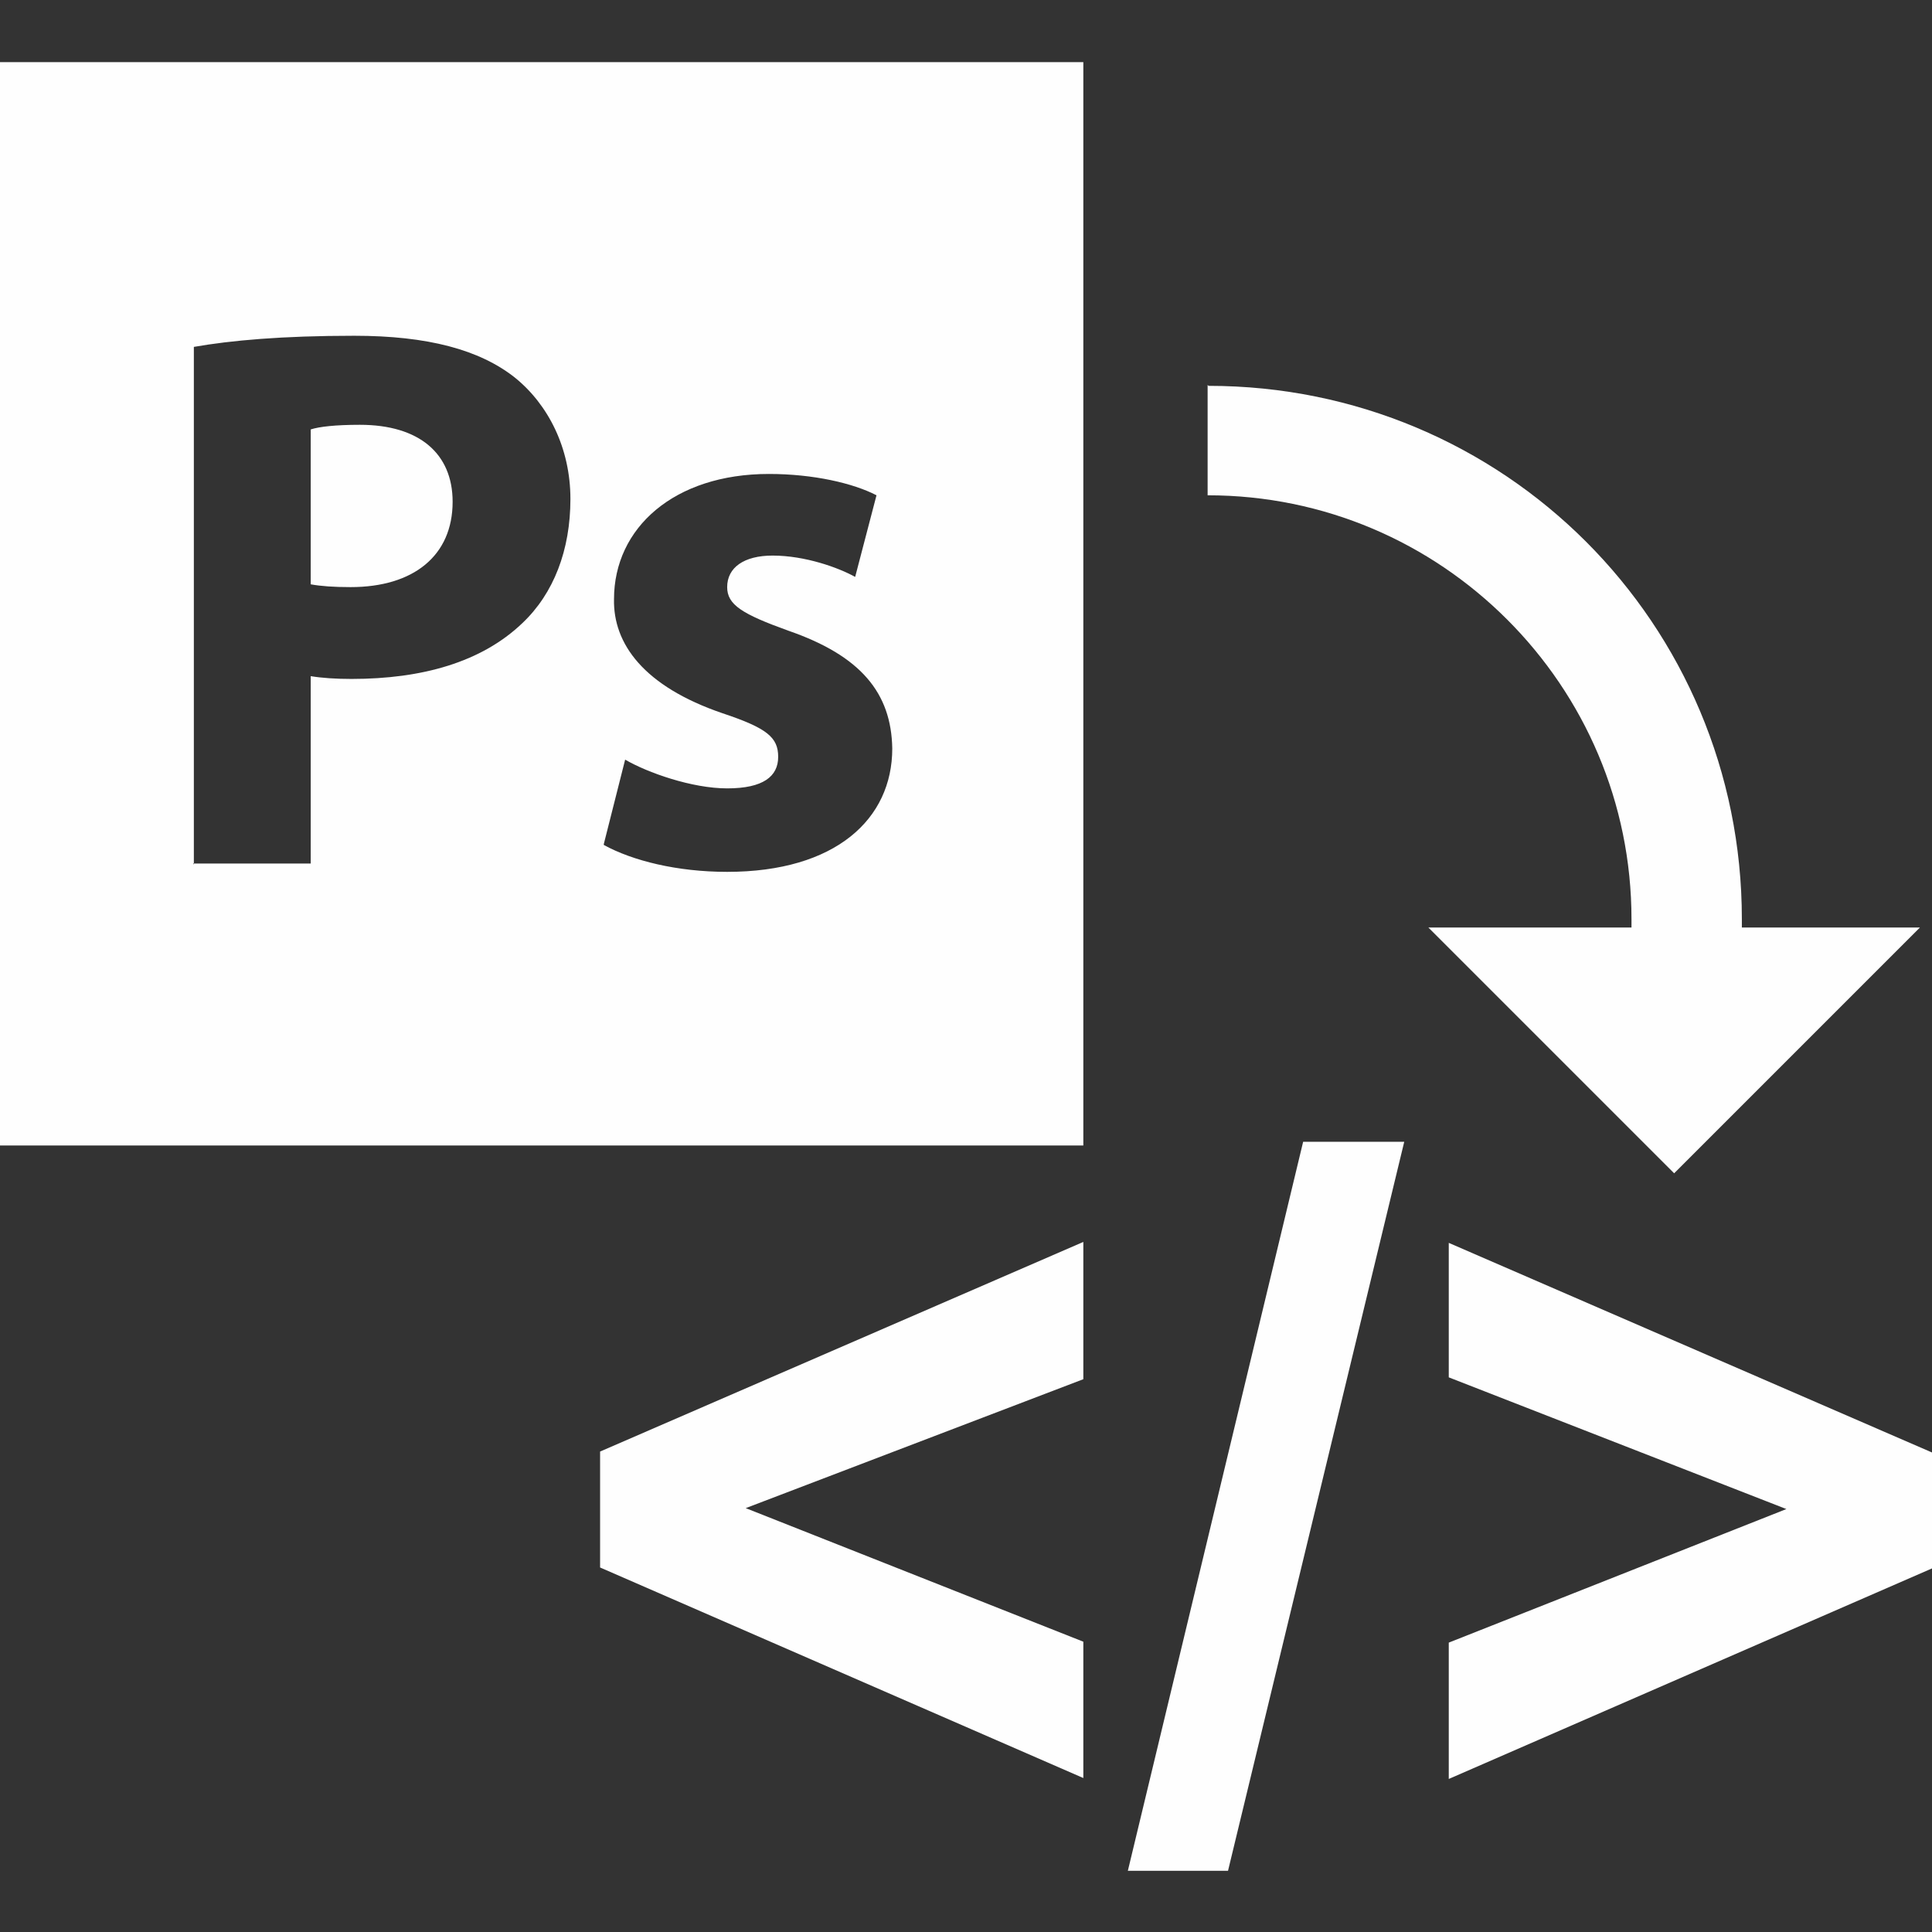
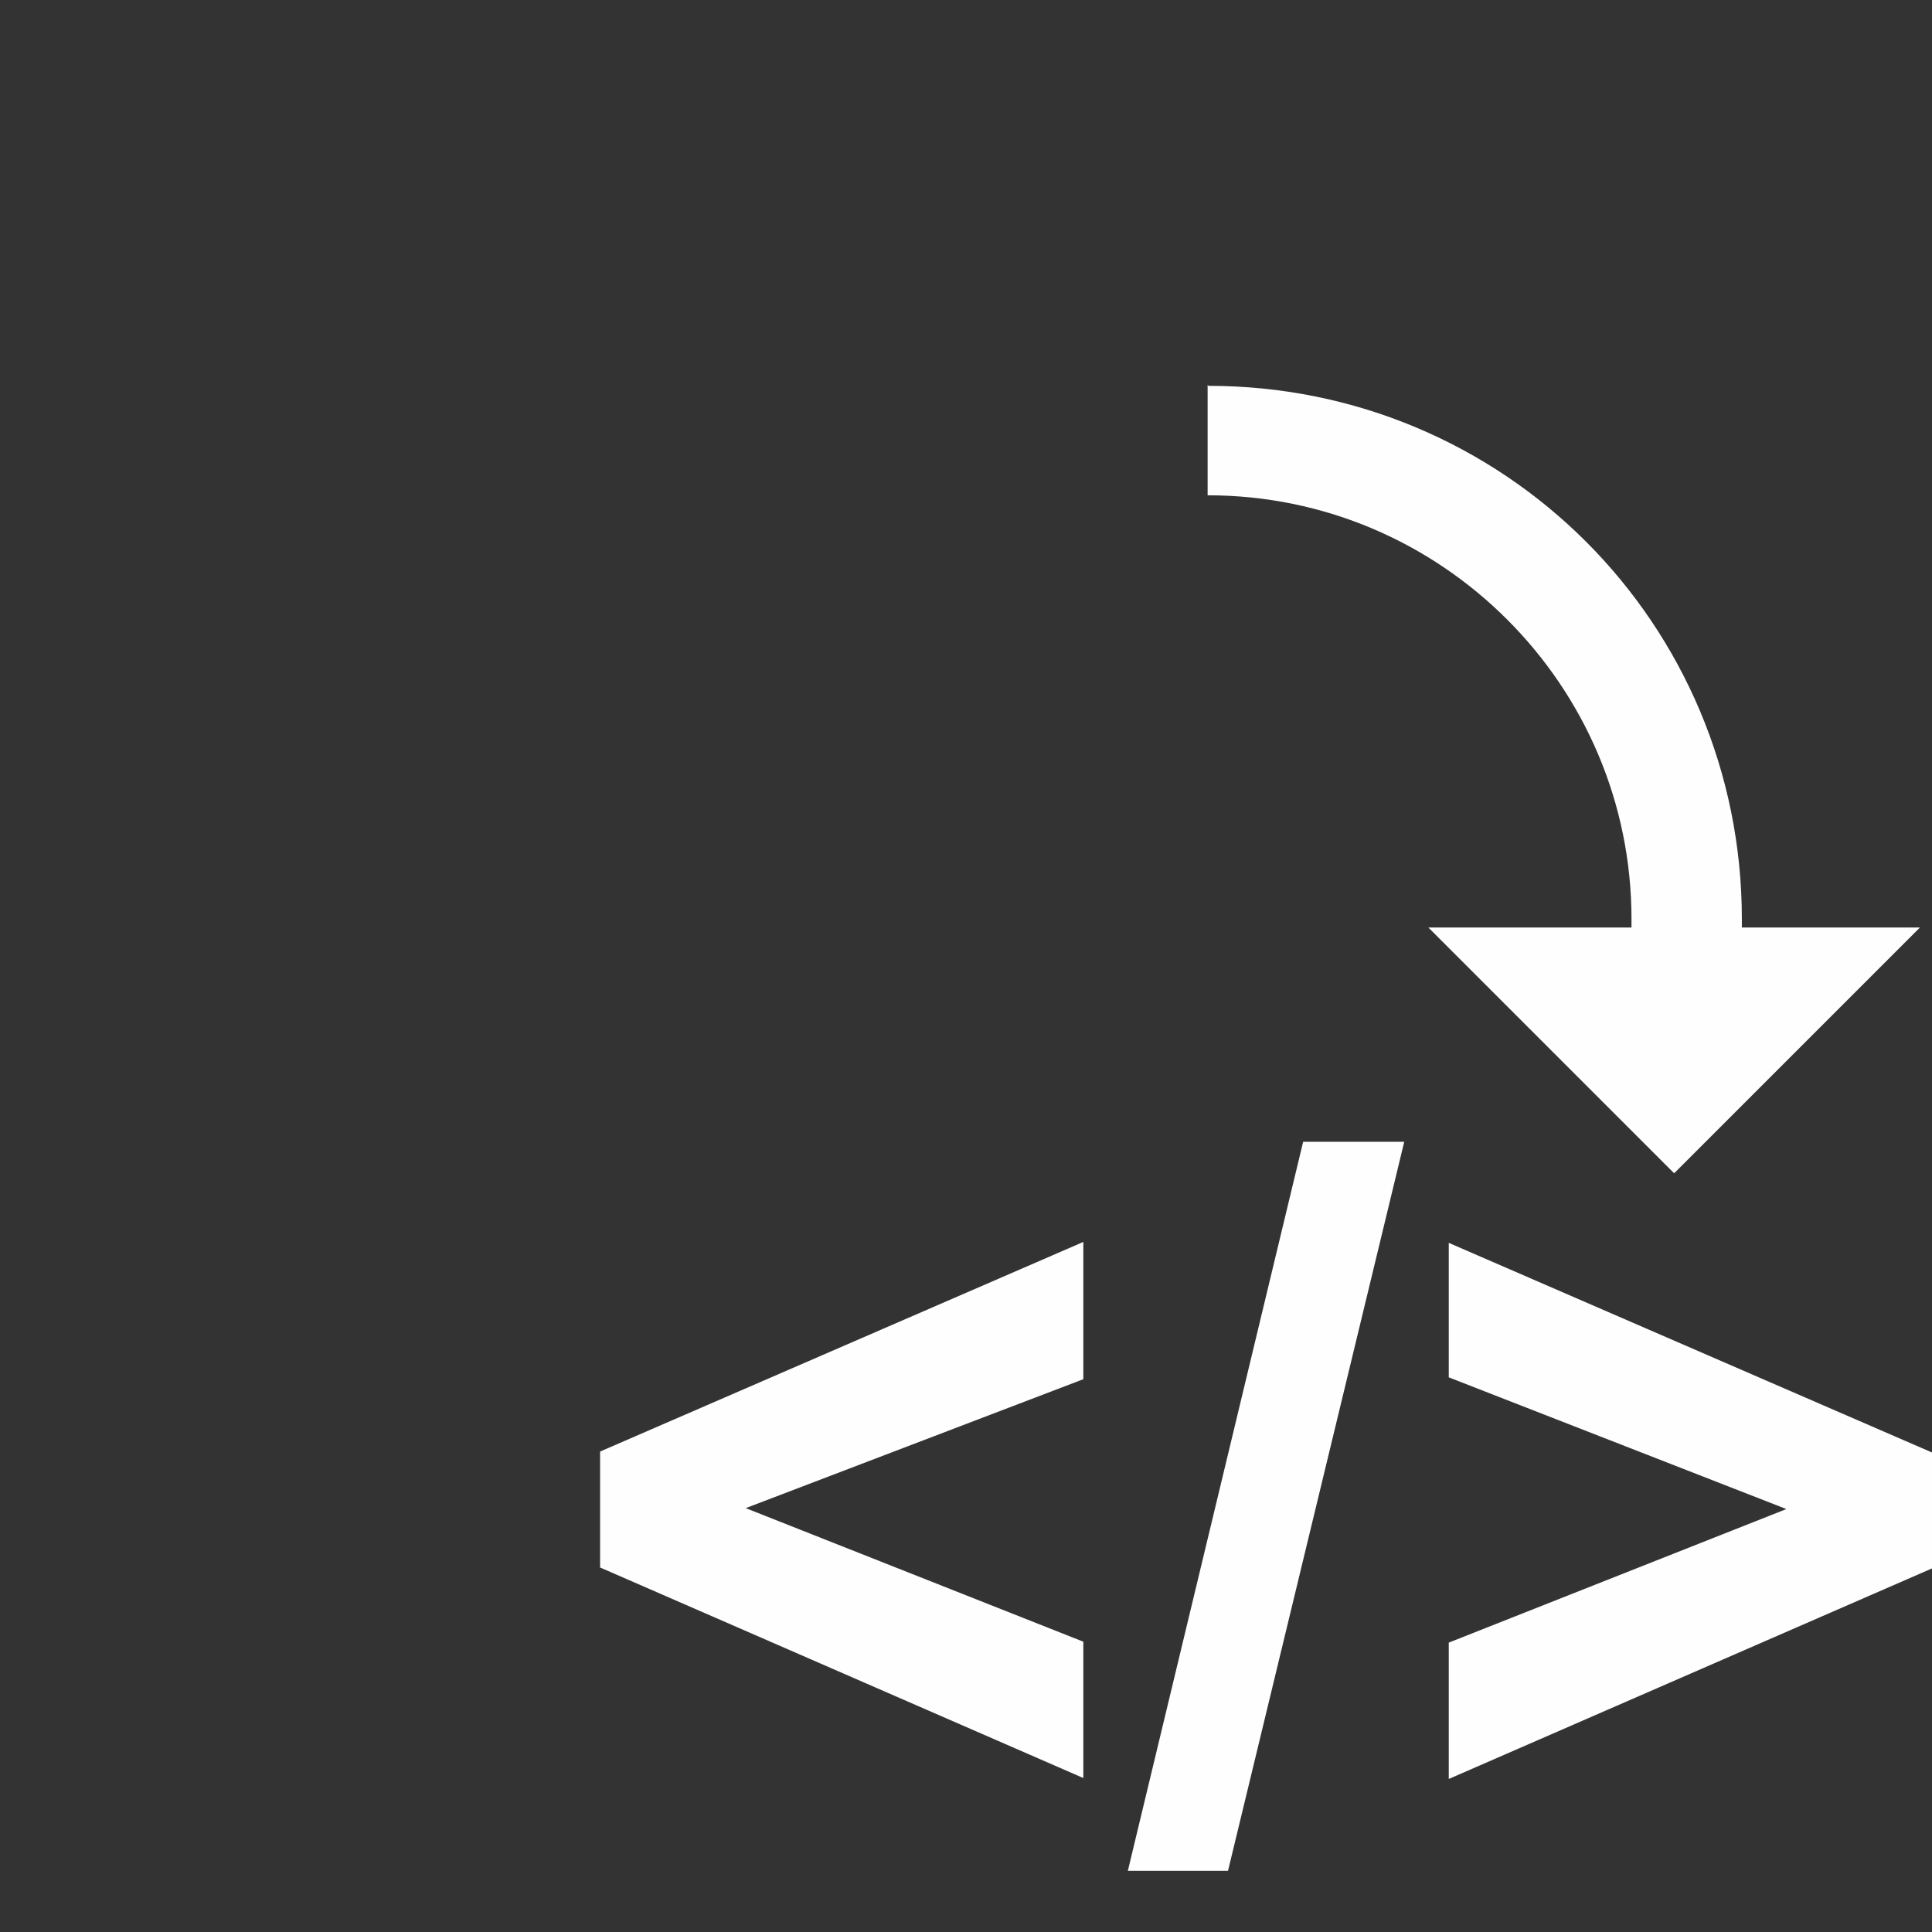
<svg xmlns="http://www.w3.org/2000/svg" xml:space="preserve" width="2.083in" height="2.083in" version="1.0" style="shape-rendering:geometricPrecision; text-rendering:geometricPrecision; image-rendering:optimizeQuality; fill-rule:evenodd; clip-rule:evenodd" viewBox="0 0 2083 2083">
  <rect x="0" y="0" width="2083" height="2083" fill="#333333" stroke="none" />
  <defs>
    <style type="text/css">
   
    .fil0 {fill:#FEFEFE}
    .fil1 {fill:#FEFEFE;fill-rule:nonzero}
   
  </style>
  </defs>
  <g id="Layer_x0020_1">
    <g id="_428530752">
      <g>
-         <path class="fil0" d="M0 67l1168 0 0 1168 -1168 0 0 -1168zm208 864l127 0 0 -202c12,2 27,3 44,3 76,0 140,-18 184,-60 34,-32 52,-79 52,-134 0,-55 -24,-102 -60,-131 -38,-30 -94,-45 -173,-45 -78,0 -133,5 -173,12l0 558zm127 -468c9,-3 27,-5 53,-5 64,0 100,31 100,83 0,58 -42,92 -110,92 -18,0 -32,-1 -43,-3l0 -167zm316 448c31,17 79,29 133,29 117,0 178,-57 178,-133 -1,-60 -34,-100 -112,-127 -50,-18 -66,-28 -66,-47 0,-21 18,-34 49,-34 35,0 71,13 89,23l23 -88c-25,-13 -68,-23 -116,-23 -102,0 -167,58 -167,135 -1,48 32,94 117,123 48,16 60,26 60,47 0,21 -16,34 -55,34 -38,0 -86,-17 -110,-31l-23 91z" />
-         <path class="fil1" d="M1168 1917l-521 -227 0 -125 521 -226 0 148 -364 139 364 144 0 147zm48 100l189 -786 109 0 -190 786 -108 0zm346 -99l0 -147 364 -144 -364 -142 0 -145 521 226 0 125 -521 227z" />
+         <path class="fil1" d="M1168 1917l-521 -227 0 -125 521 -226 0 148 -364 139 364 144 0 147zm48 100l189 -786 109 0 -190 786 -108 0zm346 -99l0 -147 364 -144 -364 -142 0 -145 521 226 0 125 -521 227" />
      </g>
      <path class="fil0" d="M1303 416c159,0 303,64 407,168 104,104 168,248 168,407l0 9 192 0 -265 265 -265 -265 219 0 0 -9c0,-126 -51,-240 -134,-323 -83,-83 -197,-134 -323,-134l0 -119z" />
    </g>
  </g>
</svg>